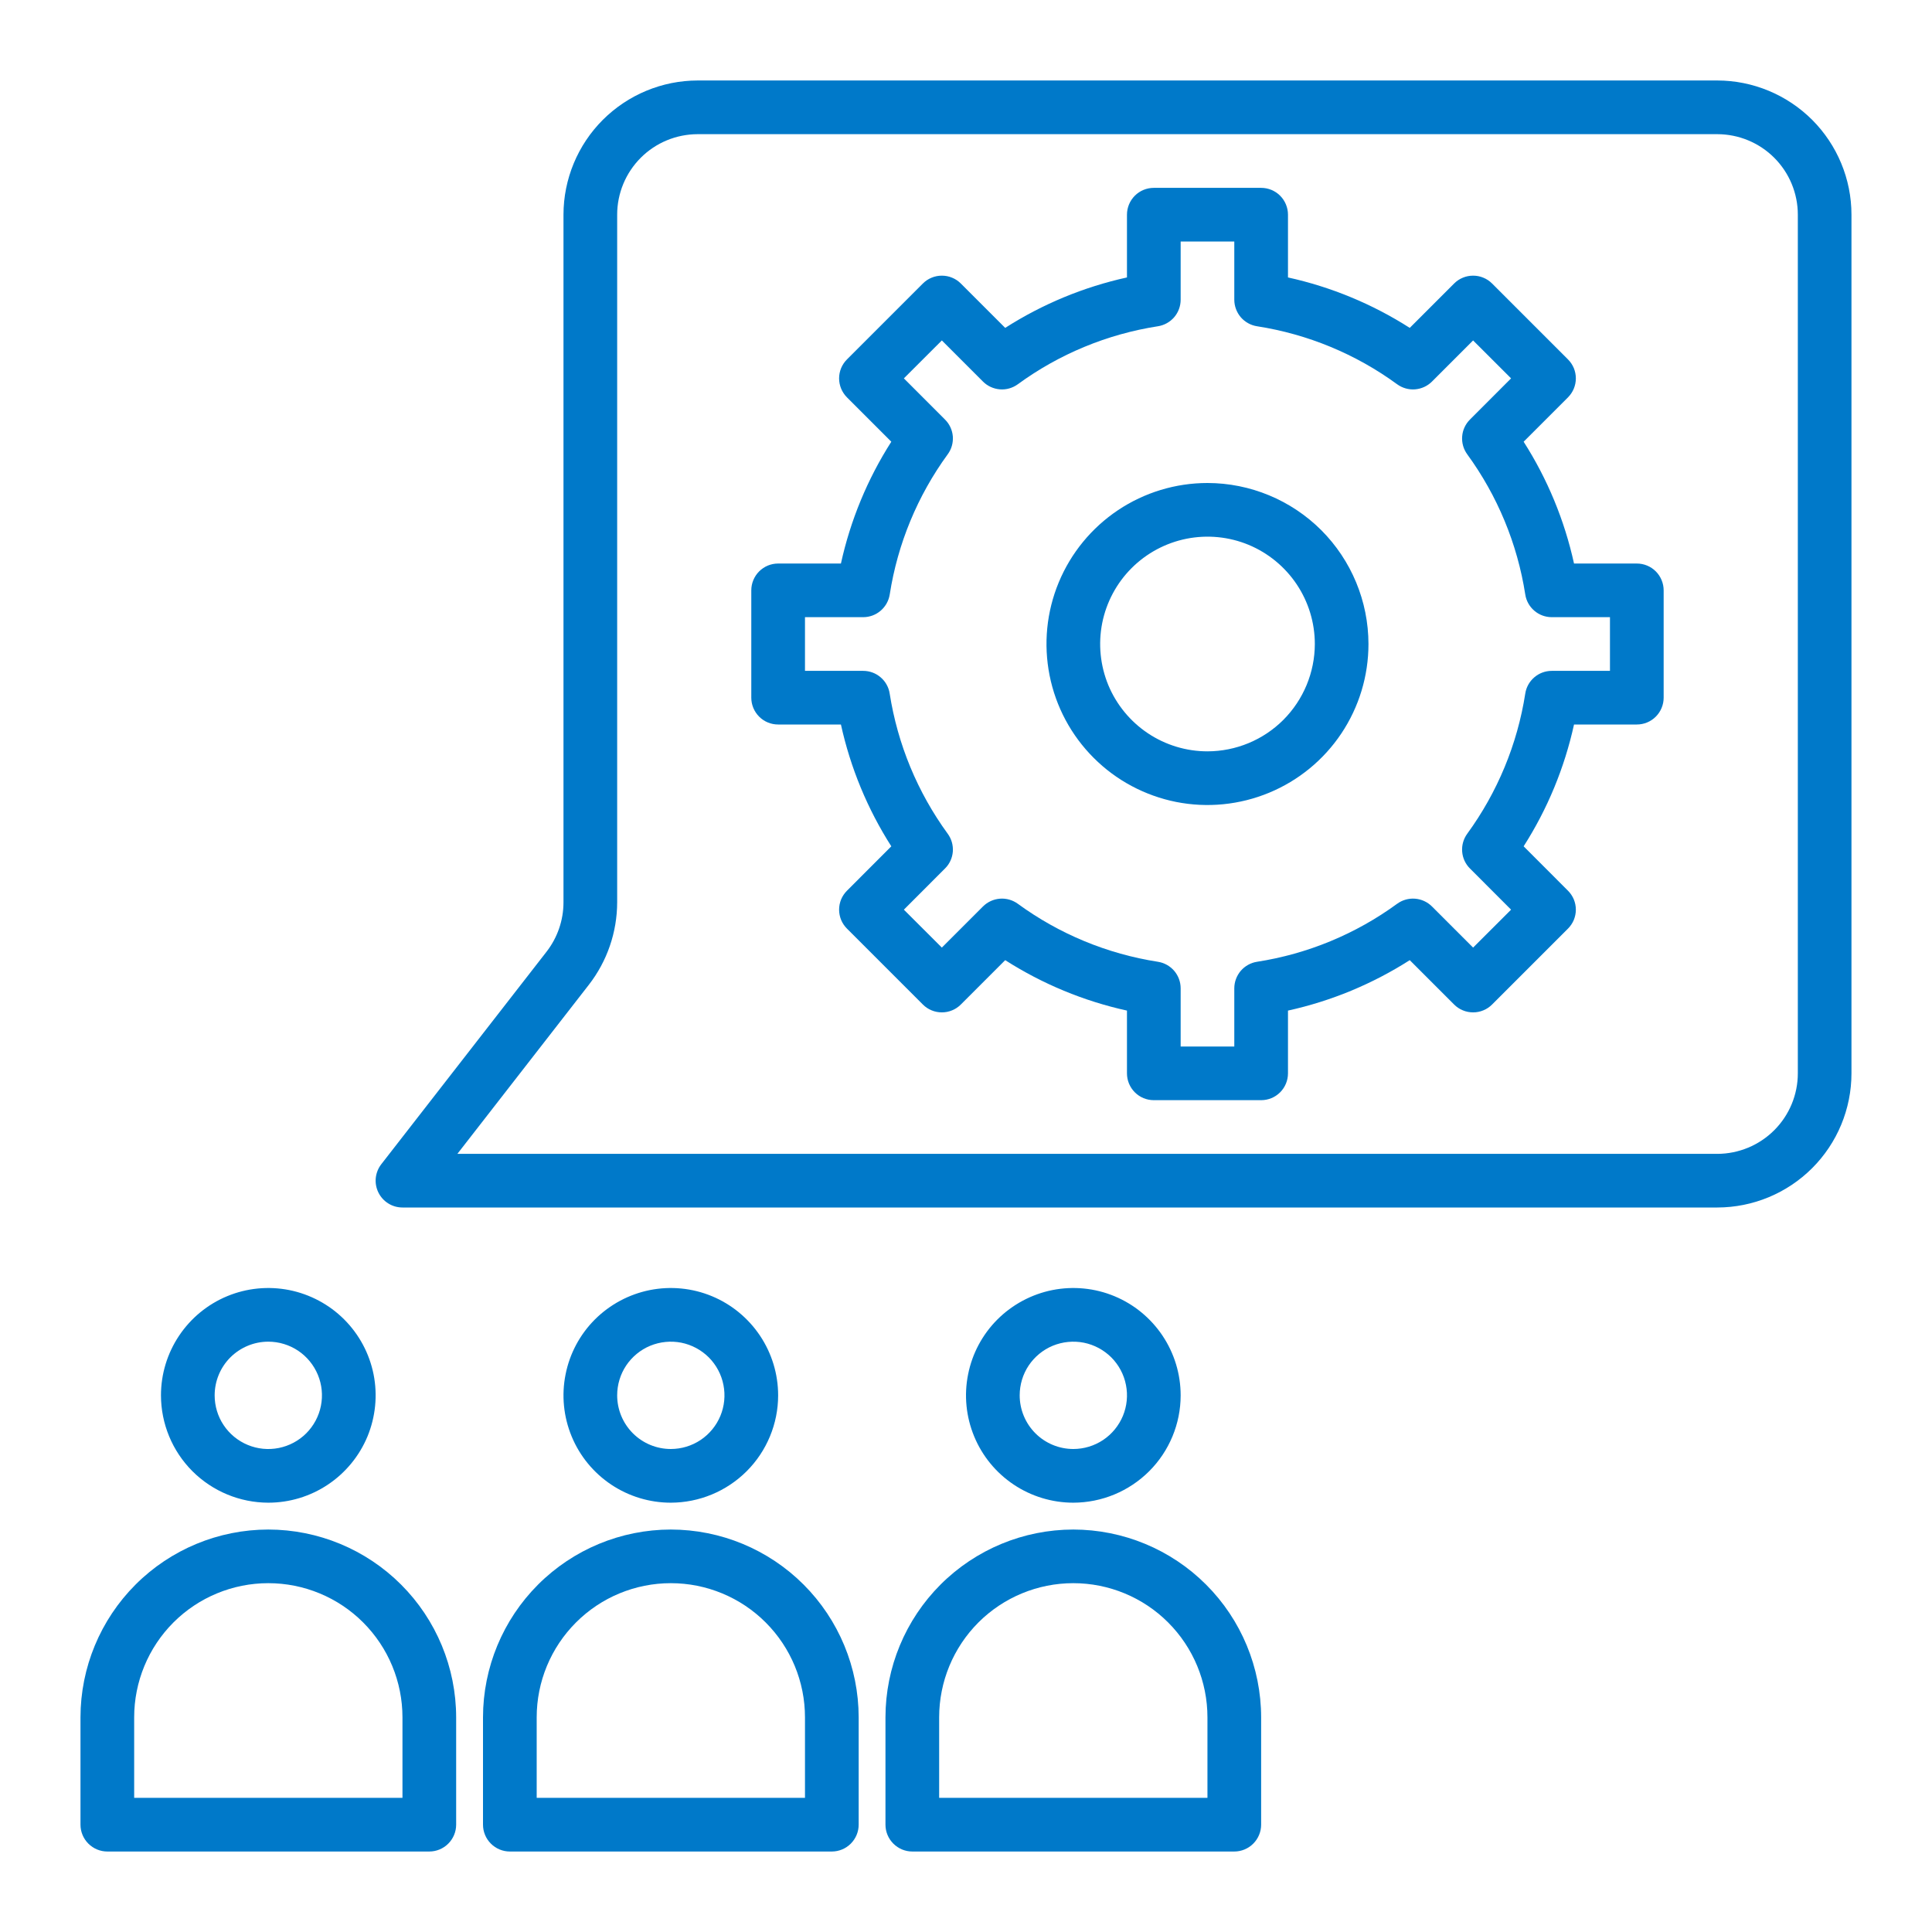
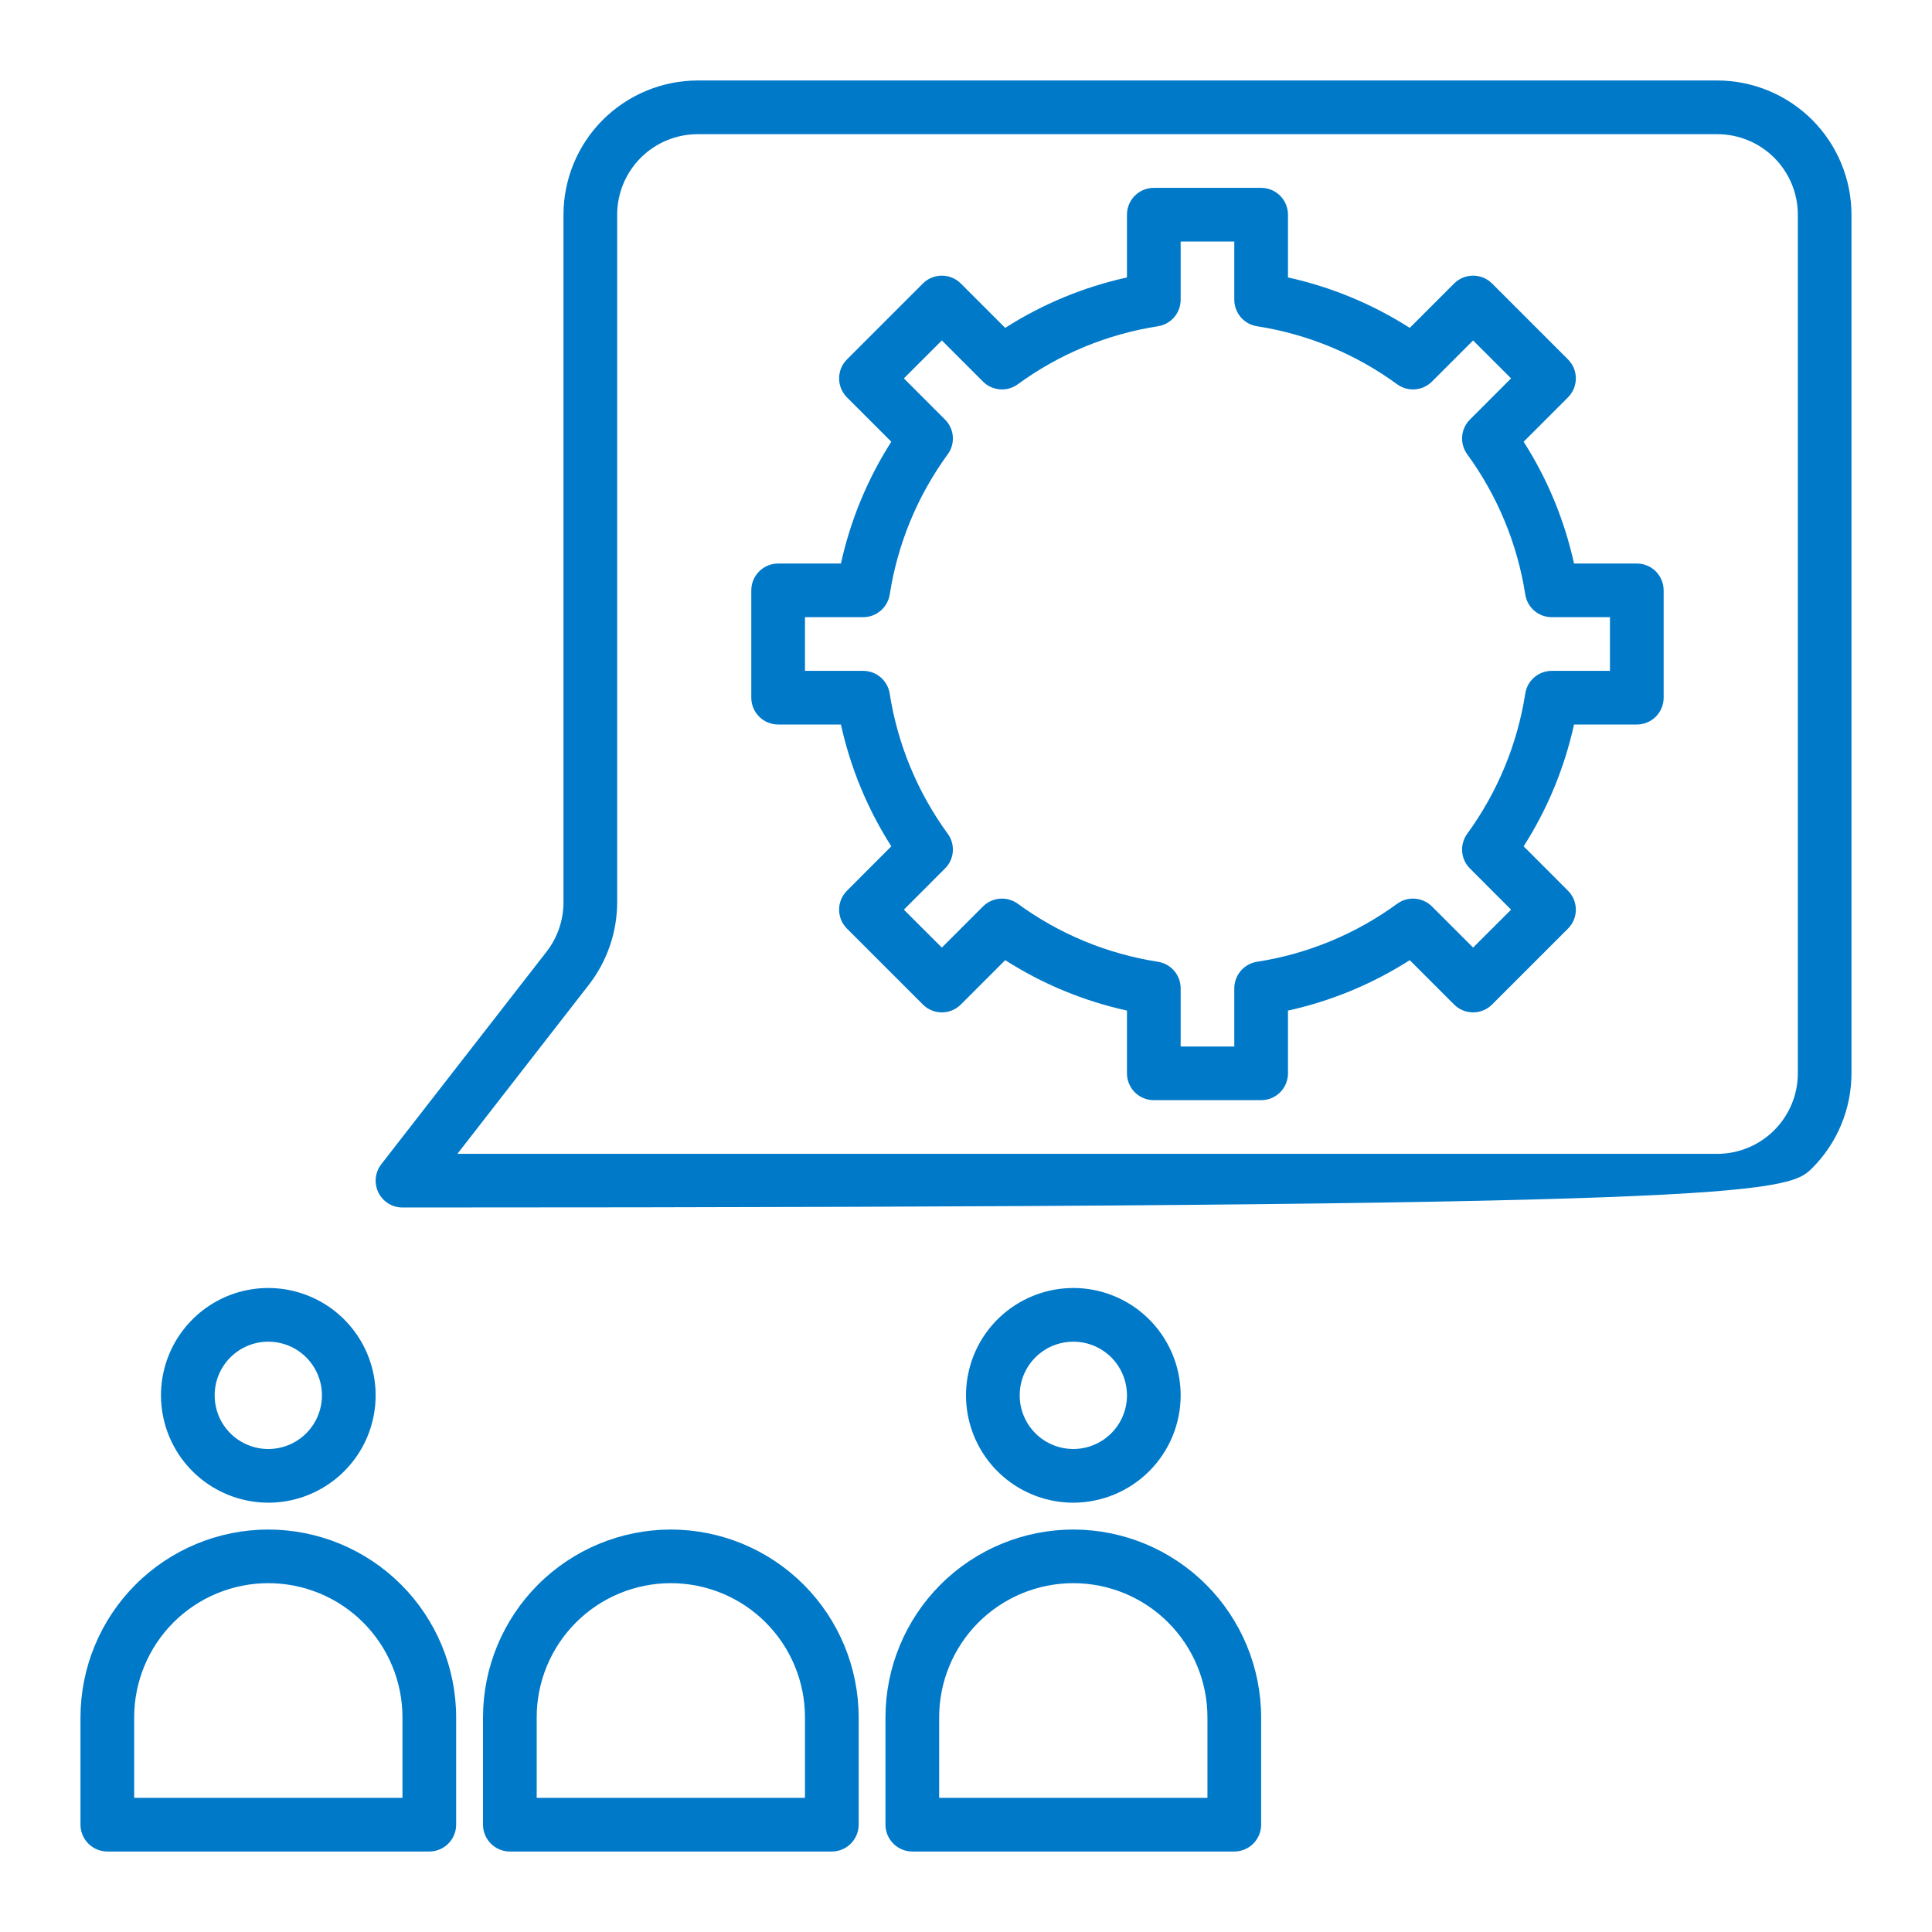
<svg xmlns="http://www.w3.org/2000/svg" fill="none" height="38" viewBox="0 0 38 38" width="38">
  <path d="M5.277 29.556C5.695 29.556 6.103 29.432 6.45 29.2C6.797 28.968 7.068 28.638 7.228 28.253C7.387 27.867 7.429 27.442 7.348 27.033C7.266 26.623 7.065 26.247 6.77 25.952C6.475 25.657 6.098 25.456 5.689 25.374C5.279 25.293 4.855 25.334 4.469 25.494C4.083 25.654 3.754 25.925 3.522 26.272C3.29 26.619 3.166 27.027 3.166 27.445C3.167 28.004 3.389 28.541 3.785 28.937C4.181 29.332 4.717 29.555 5.277 29.556ZM5.277 26.389C5.486 26.389 5.69 26.451 5.864 26.567C6.037 26.683 6.172 26.848 6.252 27.041C6.332 27.233 6.353 27.446 6.312 27.651C6.272 27.855 6.171 28.043 6.024 28.191C5.876 28.339 5.688 28.439 5.483 28.48C5.278 28.521 5.066 28.5 4.873 28.42C4.68 28.34 4.515 28.205 4.399 28.031C4.283 27.858 4.222 27.653 4.222 27.445C4.222 27.165 4.333 26.896 4.531 26.698C4.729 26.501 4.997 26.389 5.277 26.389Z" fill="#0079C9" />
  <path d="M5.277 30.084C4.298 30.085 3.359 30.474 2.666 31.167C1.974 31.859 1.584 32.798 1.583 33.778V35.889C1.583 36.029 1.639 36.163 1.738 36.262C1.837 36.361 1.971 36.417 2.111 36.417H8.444C8.584 36.417 8.718 36.361 8.817 36.262C8.916 36.163 8.972 36.029 8.972 35.889V33.778C8.971 32.798 8.581 31.859 7.889 31.167C7.196 30.474 6.257 30.085 5.277 30.084ZM7.916 35.361H2.639V33.778C2.639 33.078 2.917 32.407 3.411 31.912C3.906 31.417 4.578 31.139 5.277 31.139C5.977 31.139 6.649 31.417 7.143 31.912C7.638 32.407 7.916 33.078 7.916 33.778V35.361Z" fill="#0079C9" />
-   <path d="M15.305 27.445C15.305 27.027 15.181 26.619 14.949 26.272C14.717 25.925 14.388 25.654 14.002 25.494C13.616 25.334 13.192 25.293 12.782 25.374C12.373 25.456 11.997 25.657 11.701 25.952C11.406 26.247 11.205 26.623 11.124 27.033C11.042 27.442 11.084 27.867 11.244 28.253C11.403 28.638 11.674 28.968 12.021 29.2C12.368 29.432 12.777 29.556 13.194 29.556C13.754 29.555 14.29 29.332 14.686 28.937C15.082 28.541 15.305 28.004 15.305 27.445ZM12.139 27.445C12.139 27.236 12.2 27.032 12.316 26.858C12.432 26.685 12.597 26.549 12.79 26.469C12.983 26.39 13.195 26.369 13.4 26.409C13.605 26.45 13.793 26.551 13.941 26.698C14.088 26.846 14.189 27.034 14.229 27.239C14.27 27.443 14.249 27.656 14.169 27.849C14.089 28.041 13.954 28.206 13.781 28.322C13.607 28.438 13.403 28.5 13.194 28.5C12.914 28.5 12.646 28.389 12.448 28.191C12.25 27.993 12.139 27.724 12.139 27.445Z" fill="#0079C9" />
  <path d="M13.194 30.084C12.215 30.085 11.276 30.474 10.583 31.167C9.891 31.859 9.501 32.798 9.5 33.778V35.889C9.5 36.029 9.556 36.163 9.655 36.262C9.754 36.361 9.888 36.417 10.028 36.417H16.361C16.501 36.417 16.635 36.361 16.734 36.262C16.833 36.163 16.889 36.029 16.889 35.889V33.778C16.888 32.798 16.498 31.859 15.806 31.167C15.113 30.474 14.174 30.085 13.194 30.084ZM15.833 35.361H10.556V33.778C10.556 33.078 10.834 32.407 11.329 31.912C11.823 31.417 12.495 31.139 13.194 31.139C13.894 31.139 14.566 31.417 15.06 31.912C15.555 32.407 15.833 33.078 15.833 33.778V35.361Z" fill="#0079C9" />
  <path d="M23.222 27.445C23.222 27.027 23.098 26.619 22.866 26.272C22.634 25.925 22.305 25.654 21.919 25.494C21.533 25.334 21.109 25.293 20.699 25.374C20.29 25.456 19.914 25.657 19.618 25.952C19.323 26.247 19.122 26.623 19.041 27.033C18.959 27.442 19.001 27.867 19.161 28.253C19.32 28.638 19.591 28.968 19.938 29.2C20.285 29.432 20.694 29.556 21.111 29.556C21.671 29.555 22.207 29.332 22.603 28.937C22.999 28.541 23.222 28.004 23.222 27.445ZM20.056 27.445C20.056 27.236 20.117 27.032 20.233 26.858C20.349 26.685 20.514 26.549 20.707 26.469C20.9 26.39 21.112 26.369 21.317 26.409C21.522 26.45 21.71 26.551 21.858 26.698C22.005 26.846 22.106 27.034 22.146 27.239C22.187 27.443 22.166 27.656 22.086 27.849C22.006 28.041 21.871 28.206 21.698 28.322C21.524 28.438 21.32 28.5 21.111 28.5C20.831 28.5 20.563 28.389 20.365 28.191C20.167 27.993 20.056 27.724 20.056 27.445Z" fill="#0079C9" />
  <path d="M21.11 30.084C20.131 30.085 19.192 30.474 18.499 31.167C17.807 31.859 17.417 32.798 17.416 33.778V35.889C17.416 36.029 17.472 36.163 17.571 36.262C17.67 36.361 17.804 36.417 17.944 36.417H24.277C24.417 36.417 24.551 36.361 24.65 36.262C24.749 36.163 24.805 36.029 24.805 35.889V33.778C24.804 32.798 24.414 31.859 23.722 31.167C23.029 30.474 22.09 30.085 21.11 30.084ZM23.749 35.361H18.472V33.778C18.472 33.078 18.75 32.407 19.244 31.912C19.739 31.417 20.411 31.139 21.11 31.139C21.81 31.139 22.482 31.417 22.976 31.912C23.471 32.407 23.749 33.078 23.749 33.778V35.361Z" fill="#0079C9" />
-   <path d="M33.778 1.583H13.722C13.023 1.584 12.352 1.863 11.857 2.357C11.362 2.852 11.084 3.523 11.083 4.222V17.748C11.083 18.1 10.965 18.442 10.749 18.72L7.5 22.898C7.439 22.976 7.402 23.07 7.391 23.168C7.381 23.267 7.399 23.366 7.442 23.454C7.486 23.543 7.553 23.618 7.637 23.67C7.721 23.723 7.818 23.75 7.917 23.75H33.778C34.477 23.749 35.148 23.471 35.643 22.976C36.137 22.482 36.416 21.811 36.416 21.111V4.222C36.416 3.523 36.137 2.852 35.643 2.357C35.148 1.863 34.477 1.584 33.778 1.583ZM35.361 21.111C35.361 21.531 35.194 21.933 34.897 22.23C34.6 22.527 34.197 22.694 33.778 22.695H8.996L11.583 19.368C11.942 18.905 12.138 18.335 12.139 17.748V4.222C12.139 3.803 12.306 3.4 12.603 3.103C12.9 2.806 13.302 2.64 13.722 2.639H33.778C34.197 2.64 34.6 2.806 34.897 3.103C35.194 3.4 35.361 3.803 35.361 4.222V21.111Z" fill="#0079C9" />
+   <path d="M33.778 1.583H13.722C13.023 1.584 12.352 1.863 11.857 2.357C11.362 2.852 11.084 3.523 11.083 4.222V17.748C11.083 18.1 10.965 18.442 10.749 18.72L7.5 22.898C7.439 22.976 7.402 23.07 7.391 23.168C7.381 23.267 7.399 23.366 7.442 23.454C7.486 23.543 7.553 23.618 7.637 23.67C7.721 23.723 7.818 23.75 7.917 23.75C34.477 23.749 35.148 23.471 35.643 22.976C36.137 22.482 36.416 21.811 36.416 21.111V4.222C36.416 3.523 36.137 2.852 35.643 2.357C35.148 1.863 34.477 1.584 33.778 1.583ZM35.361 21.111C35.361 21.531 35.194 21.933 34.897 22.23C34.6 22.527 34.197 22.694 33.778 22.695H8.996L11.583 19.368C11.942 18.905 12.138 18.335 12.139 17.748V4.222C12.139 3.803 12.306 3.4 12.603 3.103C12.9 2.806 13.302 2.64 13.722 2.639H33.778C34.197 2.64 34.6 2.806 34.897 3.103C35.194 3.4 35.361 3.803 35.361 4.222V21.111Z" fill="#0079C9" />
  <path d="M32.194 11.084H30.959C30.772 10.233 30.437 9.422 29.968 8.688L30.84 7.816C30.889 7.767 30.928 7.708 30.955 7.644C30.981 7.58 30.995 7.512 30.995 7.442C30.995 7.373 30.981 7.304 30.955 7.24C30.928 7.176 30.889 7.118 30.84 7.069L29.347 5.576C29.298 5.527 29.24 5.488 29.176 5.462C29.112 5.435 29.044 5.422 28.974 5.422C28.905 5.422 28.836 5.435 28.772 5.462C28.708 5.488 28.65 5.527 28.601 5.576L27.728 6.449C26.994 5.98 26.183 5.644 25.333 5.457V4.223C25.333 4.083 25.277 3.948 25.178 3.849C25.079 3.75 24.945 3.695 24.805 3.695H22.694C22.554 3.695 22.42 3.75 22.321 3.849C22.222 3.948 22.166 4.083 22.166 4.223V5.457C21.316 5.644 20.505 5.98 19.771 6.449L18.898 5.576C18.849 5.527 18.791 5.488 18.727 5.462C18.663 5.435 18.594 5.422 18.525 5.422C18.456 5.422 18.387 5.435 18.323 5.462C18.259 5.488 18.201 5.527 18.152 5.576L16.659 7.069C16.61 7.118 16.571 7.176 16.544 7.24C16.518 7.304 16.504 7.373 16.504 7.442C16.504 7.512 16.518 7.58 16.544 7.644C16.571 7.708 16.61 7.767 16.659 7.816L17.531 8.688C17.062 9.422 16.727 10.233 16.54 11.084H15.305C15.165 11.084 15.031 11.139 14.932 11.238C14.833 11.337 14.777 11.472 14.777 11.611V13.723C14.777 13.863 14.833 13.997 14.932 14.096C15.031 14.195 15.165 14.25 15.305 14.25H16.54C16.727 15.101 17.062 15.912 17.531 16.646L16.659 17.519C16.61 17.568 16.571 17.626 16.544 17.69C16.518 17.754 16.504 17.822 16.504 17.892C16.504 17.961 16.518 18.03 16.544 18.094C16.571 18.158 16.61 18.216 16.659 18.265L18.152 19.758C18.201 19.807 18.259 19.846 18.323 19.872C18.387 19.899 18.456 19.912 18.525 19.912C18.594 19.912 18.663 19.899 18.727 19.872C18.791 19.846 18.849 19.807 18.898 19.758L19.771 18.885C20.505 19.354 21.316 19.69 22.166 19.877V21.111C22.166 21.252 22.222 21.386 22.321 21.485C22.42 21.584 22.554 21.639 22.694 21.639H24.805C24.945 21.639 25.079 21.584 25.178 21.485C25.277 21.386 25.333 21.252 25.333 21.111V19.877C26.183 19.69 26.994 19.354 27.728 18.885L28.601 19.758C28.65 19.807 28.708 19.846 28.772 19.872C28.836 19.899 28.905 19.912 28.974 19.912C29.044 19.912 29.112 19.899 29.176 19.872C29.24 19.846 29.298 19.807 29.347 19.758L30.84 18.265C30.889 18.216 30.928 18.158 30.955 18.094C30.981 18.03 30.995 17.961 30.995 17.892C30.995 17.822 30.981 17.754 30.955 17.69C30.928 17.626 30.889 17.568 30.84 17.519L29.968 16.646C30.437 15.912 30.772 15.101 30.959 14.25H32.194C32.334 14.25 32.468 14.195 32.567 14.096C32.666 13.997 32.722 13.863 32.722 13.723V11.611C32.722 11.472 32.666 11.337 32.567 11.238C32.468 11.139 32.334 11.084 32.194 11.084ZM31.666 13.195H30.521C30.395 13.195 30.273 13.24 30.178 13.322C30.082 13.404 30.019 13.517 30 13.642C29.845 14.638 29.453 15.583 28.859 16.398C28.785 16.5 28.749 16.624 28.759 16.75C28.768 16.875 28.823 16.994 28.912 17.082L29.721 17.892L28.974 18.638L28.165 17.829C28.076 17.74 27.958 17.686 27.832 17.676C27.707 17.666 27.582 17.702 27.48 17.776C26.666 18.371 25.721 18.762 24.724 18.917C24.6 18.936 24.486 19 24.404 19.095C24.323 19.191 24.277 19.313 24.277 19.439V20.584H23.222V19.439C23.222 19.313 23.177 19.191 23.095 19.095C23.013 19 22.899 18.936 22.775 18.917C21.778 18.762 20.833 18.371 20.019 17.776C19.917 17.702 19.792 17.666 19.667 17.676C19.541 17.686 19.423 17.74 19.334 17.829L18.525 18.638L17.778 17.892L18.587 17.082C18.677 16.994 18.731 16.875 18.741 16.75C18.75 16.624 18.715 16.5 18.64 16.398C18.046 15.583 17.655 14.638 17.499 13.642C17.48 13.517 17.417 13.404 17.321 13.322C17.226 13.24 17.104 13.195 16.978 13.195H15.833V12.139H16.978C17.104 12.139 17.226 12.094 17.321 12.012C17.417 11.93 17.48 11.817 17.5 11.692C17.655 10.696 18.046 9.751 18.64 8.936C18.715 8.835 18.75 8.71 18.741 8.584C18.731 8.459 18.677 8.341 18.587 8.252L17.778 7.442L18.525 6.696L19.334 7.505C19.423 7.594 19.541 7.648 19.667 7.658C19.792 7.668 19.917 7.632 20.019 7.558C20.833 6.963 21.778 6.572 22.775 6.417C22.899 6.398 23.013 6.334 23.095 6.239C23.177 6.143 23.222 6.021 23.222 5.895V4.75H24.277V5.895C24.277 6.021 24.323 6.143 24.404 6.239C24.486 6.334 24.6 6.398 24.724 6.417C25.721 6.572 26.666 6.963 27.48 7.558C27.582 7.632 27.707 7.668 27.832 7.658C27.958 7.648 28.076 7.594 28.165 7.505L28.974 6.696L29.721 7.442L28.912 8.252C28.823 8.341 28.768 8.459 28.759 8.584C28.749 8.71 28.785 8.835 28.859 8.936C29.453 9.751 29.845 10.696 30 11.692C30.019 11.817 30.082 11.93 30.178 12.012C30.273 12.094 30.395 12.139 30.521 12.139H31.666V13.195Z" fill="#0079C9" />
-   <path d="M23.75 9.5C23.123 9.5 22.511 9.686 21.99 10.034C21.47 10.382 21.064 10.876 20.824 11.455C20.584 12.034 20.522 12.67 20.644 13.284C20.766 13.899 21.068 14.463 21.511 14.906C21.953 15.349 22.518 15.65 23.132 15.773C23.746 15.895 24.383 15.832 24.962 15.592C25.54 15.353 26.035 14.947 26.383 14.426C26.731 13.905 26.916 13.293 26.916 12.667C26.915 11.827 26.581 11.022 25.988 10.428C25.394 9.835 24.589 9.501 23.75 9.5ZM23.75 14.778C23.332 14.778 22.924 14.654 22.577 14.422C22.23 14.19 21.959 13.86 21.799 13.475C21.64 13.089 21.598 12.664 21.679 12.255C21.761 11.845 21.962 11.469 22.257 11.174C22.552 10.879 22.928 10.678 23.338 10.596C23.747 10.515 24.172 10.556 24.558 10.716C24.943 10.876 25.273 11.147 25.505 11.494C25.737 11.841 25.861 12.249 25.861 12.667C25.86 13.226 25.637 13.763 25.242 14.159C24.846 14.555 24.309 14.777 23.75 14.778Z" fill="#0079C9" />
</svg>